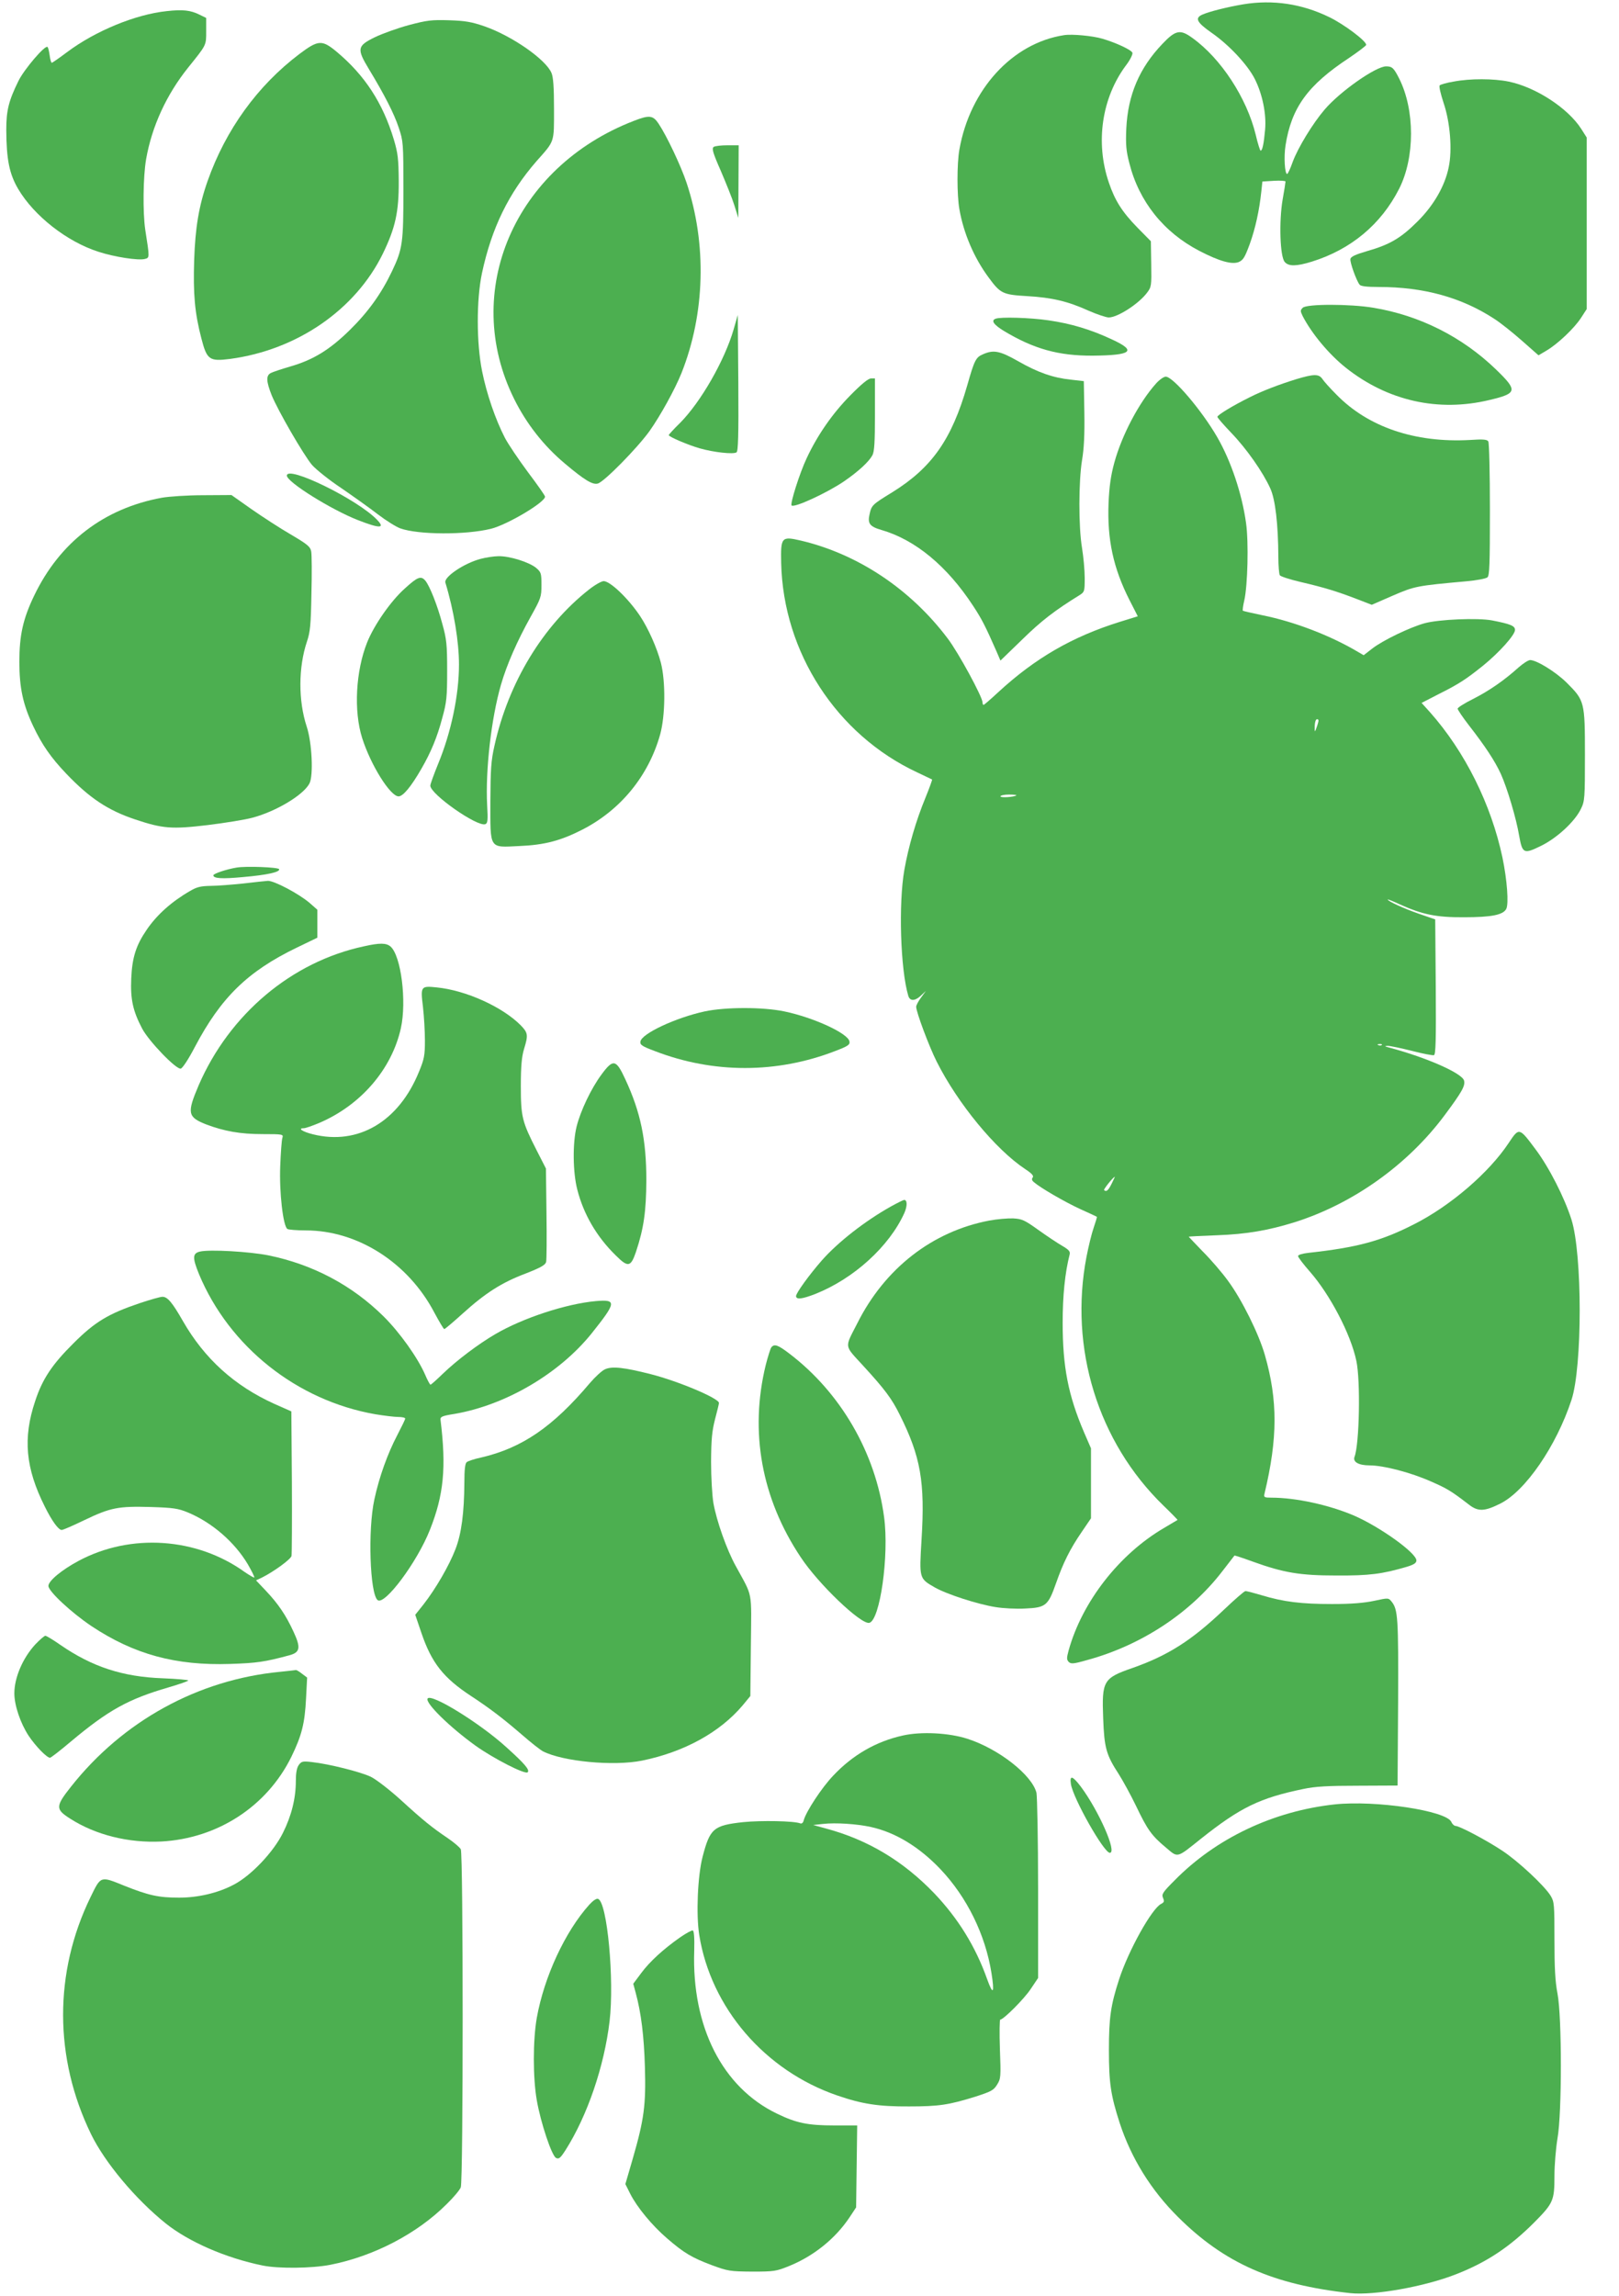
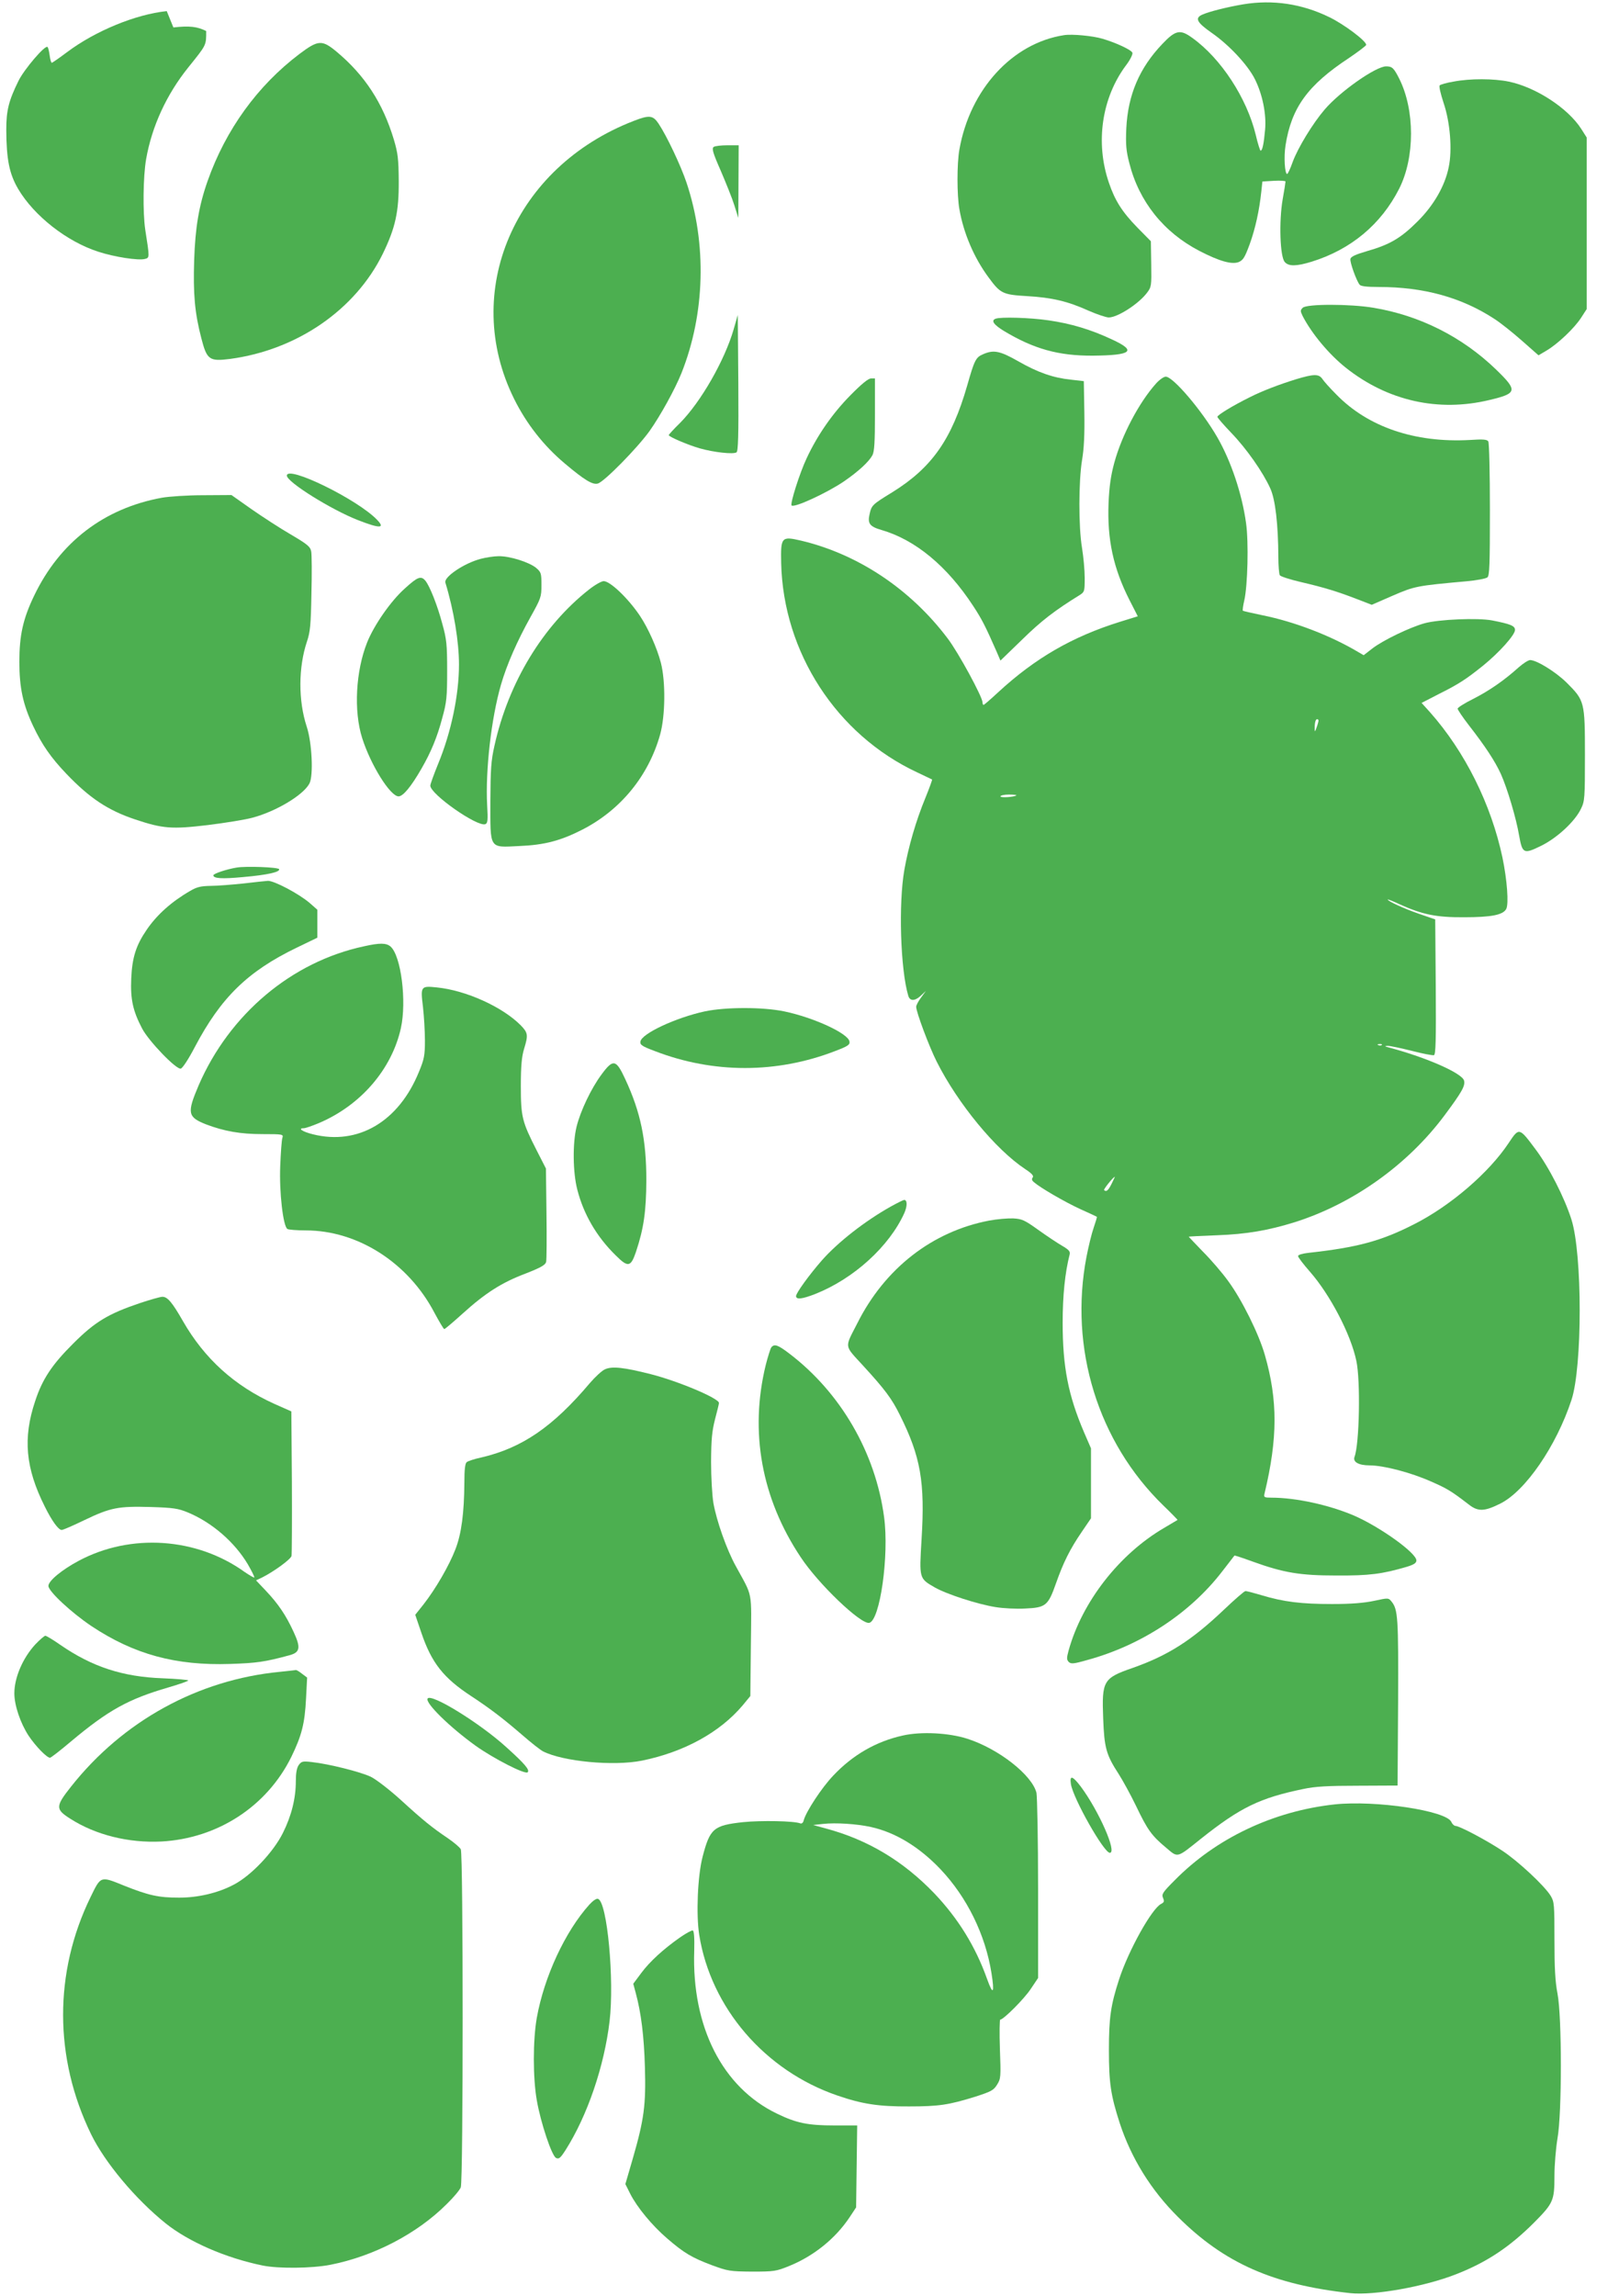
<svg xmlns="http://www.w3.org/2000/svg" version="1.0" width="903pt" height="1280pt" viewBox="0 0 903 1280" preserveAspectRatio="xMidYMid meet">
  <g transform="translate(0,1280) scale(0.1,-0.1)" fill="#4caf50" stroke="none">
    <path d="M6935 12776 c-90 -15 -193 -41 -230 -58 -42 -19 -30 -43 53 -101 98 -68 202 -180 241 -258 43 -86 65 -196 57 -283 -7 -78 -15 -116 -25 -116 -3 0 -16 40 -27 88 -50 206 -194 426 -353 540 -68 50 -94 45 -168 -33 -128 -134 -192 -284 -201 -471 -4 -90 -1 -125 17 -194 54 -214 192 -386 391 -489 112 -58 181 -77 219 -62 25 11 34 26 61 99 32 88 54 190 65 294 l6 56 65 4 c35 2 64 0 64 -4 0 -5 -7 -50 -16 -100 -21 -122 -15 -320 12 -349 22 -25 65 -24 150 2 219 68 387 208 488 407 88 174 88 439 0 614 -30 59 -39 68 -73 68 -57 0 -257 -140 -343 -241 -66 -77 -149 -213 -178 -292 -13 -37 -27 -67 -31 -67 -13 0 -19 95 -9 159 33 211 124 336 353 487 53 36 97 69 97 74 0 22 -123 114 -205 154 -153 75 -316 99 -480 72z" />
-     <path d="M930 12738 c-174 -18 -399 -111 -555 -228 -44 -33 -83 -60 -86 -60 -4 0 -9 18 -12 41 -3 22 -8 44 -12 47 -13 13 -130 -124 -162 -189 -55 -112 -68 -165 -68 -274 1 -165 17 -244 66 -328 89 -151 273 -295 449 -351 89 -29 221 -49 257 -40 28 7 28 4 3 164 -14 96 -12 295 5 393 32 182 113 359 235 511 103 128 100 122 100 203 l0 73 -37 18 c-50 25 -93 30 -183 20z" />
-     <path d="M2280 12660 c-63 -17 -149 -48 -190 -68 -98 -48 -101 -64 -32 -178 86 -142 140 -247 166 -326 25 -75 26 -83 26 -345 0 -298 -4 -330 -64 -456 -59 -124 -133 -227 -235 -327 -113 -111 -205 -167 -334 -204 -48 -14 -96 -30 -107 -36 -27 -14 -25 -47 5 -123 36 -88 178 -333 225 -389 22 -25 95 -84 163 -129 67 -46 160 -112 205 -147 46 -35 102 -70 125 -78 101 -36 365 -37 506 -2 89 22 301 147 301 179 0 6 -43 67 -95 136 -52 70 -110 156 -129 192 -53 103 -102 246 -127 371 -32 158 -32 398 -1 546 54 253 149 447 305 626 102 115 97 100 97 291 0 119 -4 177 -14 200 -31 75 -219 206 -373 260 -73 25 -107 31 -198 34 -98 3 -123 0 -225 -27z" />
+     <path d="M930 12738 c-174 -18 -399 -111 -555 -228 -44 -33 -83 -60 -86 -60 -4 0 -9 18 -12 41 -3 22 -8 44 -12 47 -13 13 -130 -124 -162 -189 -55 -112 -68 -165 -68 -274 1 -165 17 -244 66 -328 89 -151 273 -295 449 -351 89 -29 221 -49 257 -40 28 7 28 4 3 164 -14 96 -12 295 5 393 32 182 113 359 235 511 103 128 100 122 100 203 c-50 25 -93 30 -183 20z" />
    <path d="M5935 12604 c-288 -44 -525 -302 -584 -638 -14 -77 -14 -255 0 -332 23 -134 82 -272 163 -381 66 -90 79 -96 215 -104 139 -8 227 -29 342 -81 48 -21 99 -38 113 -38 49 0 166 75 213 137 25 33 26 38 24 161 l-2 127 -74 75 c-86 88 -126 151 -160 251 -77 224 -40 475 97 657 22 29 37 60 34 68 -6 16 -92 56 -167 78 -54 16 -168 27 -214 20z" />
    <path d="M1670 12499 c-234 -177 -411 -422 -512 -708 -49 -139 -69 -261 -75 -441 -6 -190 3 -294 40 -436 31 -120 44 -130 161 -115 373 50 698 274 851 586 70 144 90 233 89 405 -1 126 -5 156 -27 231 -62 206 -163 360 -320 491 -81 67 -102 66 -207 -13z" />
    <path d="M8107 12345 c-37 -6 -72 -16 -77 -21 -5 -5 5 -47 22 -99 36 -106 49 -261 28 -358 -21 -104 -84 -213 -174 -302 -93 -93 -155 -129 -281 -165 -65 -19 -91 -31 -93 -44 -4 -17 33 -120 51 -143 6 -9 41 -13 106 -13 252 0 462 -58 646 -178 33 -21 102 -76 153 -121 l93 -82 44 26 c62 36 157 126 194 184 l31 48 0 478 0 478 -31 49 c-74 115 -253 232 -404 263 -83 17 -214 18 -308 0z" />
    <path d="M3535 12126 c-666 -257 -965 -952 -667 -1551 68 -137 164 -260 282 -359 109 -92 155 -120 184 -112 34 8 220 197 289 293 60 85 141 231 178 323 132 332 142 721 28 1062 -32 95 -110 260 -156 329 -31 46 -51 49 -138 15z" />
    <path d="M3981 11981 c-12 -8 -6 -31 39 -133 29 -68 64 -154 76 -193 l22 -70 1 203 1 202 -62 0 c-35 0 -70 -4 -77 -9z" />
    <path d="M7266 11084 c-14 -14 -14 -18 0 -47 51 -98 146 -212 240 -287 233 -185 516 -249 802 -180 156 37 158 52 35 171 -188 181 -424 300 -682 343 -130 22 -374 22 -395 0z" />
    <path d="M4092 10964 c-50 -173 -183 -405 -299 -522 -35 -34 -63 -65 -63 -68 0 -9 107 -55 174 -74 78 -22 186 -34 204 -22 9 6 12 91 10 387 l-3 379 -23 -80z" />
    <path d="M5553 11023 c-27 -10 -11 -33 46 -68 166 -100 304 -139 496 -138 218 2 247 26 108 90 -119 56 -230 89 -355 107 -100 15 -268 20 -295 9z" />
    <path d="M5483 10825 c-40 -17 -48 -32 -88 -173 -87 -303 -198 -460 -419 -597 -111 -68 -115 -72 -126 -122 -12 -52 1 -69 67 -88 189 -55 365 -201 510 -422 50 -76 70 -116 132 -257 l21 -49 123 119 c105 103 182 162 320 247 26 17 27 21 27 95 0 42 -7 118 -15 167 -20 120 -19 371 0 489 11 64 15 143 13 266 l-3 175 -70 8 c-100 10 -186 40 -296 103 -102 58 -137 65 -196 39z" />
    <path d="M7230 10686 c-97 -30 -191 -66 -260 -101 -93 -46 -180 -99 -180 -109 0 -5 35 -45 78 -90 84 -87 176 -218 217 -309 28 -61 44 -197 45 -382 0 -49 4 -95 8 -102 4 -7 57 -24 117 -38 133 -31 204 -53 313 -95 l83 -32 117 51 c123 53 133 55 410 80 57 5 110 15 118 22 12 9 14 72 14 378 0 201 -4 372 -9 380 -7 11 -29 13 -102 8 -307 -17 -569 72 -746 254 -35 35 -70 74 -78 87 -20 28 -48 27 -145 -2z" />
    <path d="M6448 10662 c-95 -106 -191 -288 -233 -442 -19 -70 -28 -130 -32 -225 -8 -202 26 -362 117 -541 l46 -90 -100 -31 c-266 -83 -473 -203 -678 -392 -42 -39 -79 -71 -82 -71 -3 0 -6 6 -6 14 0 30 -134 277 -194 356 -207 275 -501 471 -819 546 -108 25 -113 20 -110 -124 11 -499 309 -958 758 -1168 44 -21 82 -39 84 -40 1 -2 -15 -47 -37 -101 -53 -128 -95 -273 -118 -403 -33 -187 -22 -555 22 -702 9 -30 36 -30 68 -1 l30 28 -27 -37 c-15 -20 -27 -43 -27 -51 0 -29 72 -222 115 -307 117 -232 327 -488 493 -598 38 -25 49 -38 42 -47 -7 -8 -5 -17 8 -27 36 -31 170 -109 257 -149 50 -22 91 -42 93 -43 1 -2 -7 -29 -18 -61 -11 -31 -29 -105 -40 -162 -98 -509 64 -1033 429 -1387 45 -43 80 -80 79 -80 -2 -1 -35 -21 -74 -44 -251 -146 -459 -413 -534 -685 -11 -41 -11 -50 1 -63 13 -12 27 -11 104 11 300 82 573 261 752 494 37 47 67 87 68 88 1 2 46 -13 101 -33 174 -63 266 -78 469 -78 182 -1 254 8 393 49 39 12 52 21 52 35 0 42 -204 188 -350 251 -139 59 -323 99 -458 99 -41 0 -44 2 -39 23 74 308 74 521 2 772 -34 119 -129 310 -205 413 -33 46 -97 120 -141 164 -43 45 -79 82 -79 83 0 1 71 5 158 8 165 6 286 27 434 73 325 103 630 320 836 597 96 129 115 163 108 192 -10 41 -207 128 -416 184 -28 7 -30 9 -10 10 14 0 75 -13 135 -28 61 -16 116 -26 123 -24 10 4 12 86 10 381 l-3 376 -90 31 c-86 30 -175 71 -175 80 0 2 29 -9 65 -26 128 -58 206 -74 360 -73 154 0 218 13 236 46 15 28 5 162 -21 287 -63 297 -209 590 -404 810 l-47 52 93 48 c116 58 154 83 250 160 90 73 178 171 178 199 0 23 -26 33 -128 53 -80 15 -297 6 -377 -16 -82 -23 -230 -94 -290 -140 l-49 -38 -31 18 c-153 91 -355 169 -535 205 -57 12 -106 23 -108 25 -2 2 1 28 8 57 19 83 25 325 10 431 -22 161 -83 345 -161 480 -86 149 -246 337 -287 337 -11 0 -35 -17 -54 -38z m900 -1904 c-15 -45 -16 -45 -15 -4 1 22 6 36 13 36 10 0 10 -7 2 -32z m-1679 -392 c-11 -10 -89 -15 -89 -6 0 5 21 10 47 10 25 0 44 -2 42 -4z m2038 -1392 c-3 -3 -12 -4 -19 -1 -8 3 -5 6 6 6 11 1 17 -2 13 -5z m-1507 -774 c-19 -38 -30 -47 -42 -35 -4 4 51 73 60 74 1 1 -7 -17 -18 -39z" />
    <path d="M4744 10597 c-100 -101 -184 -222 -244 -350 -40 -84 -94 -256 -85 -265 14 -15 196 69 292 134 80 55 139 109 159 146 11 21 14 74 14 228 l0 200 -22 0 c-15 0 -53 -31 -114 -93z" />
    <path d="M1600 10148 c1 -36 248 -190 397 -248 120 -47 153 -47 107 1 -108 114 -505 308 -504 247z" />
    <path d="M903 10025 c-323 -59 -570 -248 -713 -547 -62 -129 -82 -221 -82 -368 0 -144 20 -238 77 -358 49 -104 99 -176 185 -266 130 -136 232 -204 385 -255 153 -51 203 -55 404 -31 97 12 209 30 249 41 132 35 285 127 318 191 23 44 14 228 -15 316 -48 145 -47 332 1 475 18 53 22 92 25 266 3 112 2 218 -1 235 -5 28 -19 40 -114 96 -59 34 -157 98 -219 141 l-112 79 -158 -1 c-87 0 -190 -7 -230 -14z" />
    <path d="M2680 9684 c-93 -25 -205 -101 -196 -132 47 -154 76 -330 76 -457 0 -170 -44 -379 -116 -553 -24 -59 -44 -114 -44 -122 0 -48 263 -232 307 -215 13 5 15 21 10 107 -10 194 23 483 77 670 33 114 91 245 165 378 58 104 61 112 61 178 0 66 -2 72 -30 96 -39 32 -147 66 -209 65 -25 0 -71 -7 -101 -15z" />
    <path d="M2258 9519 c-78 -69 -172 -205 -210 -300 -64 -160 -76 -383 -28 -534 48 -151 157 -325 203 -325 25 0 70 54 128 155 53 92 88 176 116 283 24 86 27 116 27 262 0 146 -3 176 -27 262 -27 102 -70 211 -95 241 -24 28 -43 21 -114 -44z" />
    <path d="M3285 9513 c-257 -202 -449 -518 -527 -870 -19 -84 -22 -129 -23 -309 0 -272 -9 -259 160 -251 144 6 233 30 356 93 212 110 366 298 431 529 29 105 31 295 4 400 -22 84 -71 193 -117 262 -66 98 -166 193 -202 193 -12 0 -49 -21 -82 -47z" />
    <path d="M8470 9079 c-81 -73 -164 -130 -252 -175 -49 -24 -88 -49 -88 -55 0 -6 28 -48 63 -93 91 -117 145 -199 178 -271 36 -80 86 -248 102 -344 18 -101 26 -104 122 -57 90 44 190 137 223 207 21 43 22 59 22 300 0 298 -2 303 -102 403 -62 61 -168 126 -204 126 -11 -1 -39 -19 -64 -41z" />
    <path d="M1320 7963 c-56 -9 -130 -34 -130 -43 0 -18 48 -21 165 -10 137 12 207 28 202 44 -4 11 -185 18 -237 9z" />
    <path d="M1355 7874 c-60 -6 -141 -13 -179 -13 -56 -1 -78 -6 -115 -28 -103 -59 -186 -133 -243 -217 -59 -86 -81 -154 -86 -272 -5 -115 9 -180 61 -279 37 -70 189 -228 215 -223 10 2 43 52 79 121 145 275 294 421 567 553 l116 56 0 78 0 78 -42 37 c-62 53 -199 125 -234 124 -16 -1 -78 -8 -139 -15z" />
    <path d="M2030 7524 c-403 -86 -750 -378 -922 -775 -66 -155 -62 -177 42 -218 101 -38 190 -54 313 -54 116 0 118 -1 112 -21 -4 -12 -9 -82 -12 -157 -6 -146 16 -336 40 -351 6 -4 53 -8 103 -8 289 0 571 -180 717 -459 27 -50 51 -91 55 -91 4 0 50 39 102 86 127 115 218 173 350 223 87 34 111 48 116 65 3 12 4 135 2 272 l-3 249 -51 100 c-82 161 -89 187 -89 360 0 113 5 164 18 207 24 78 22 90 -20 133 -102 102 -305 194 -468 210 -88 9 -90 6 -76 -108 6 -53 11 -137 11 -189 0 -82 -4 -103 -33 -173 -113 -279 -340 -412 -592 -349 -60 15 -87 34 -49 34 8 0 46 13 84 29 232 99 405 299 456 529 33 150 1 404 -58 455 -24 20 -59 21 -148 1z" />
    <path d="M3930 7161 c-161 -35 -352 -124 -358 -168 -3 -18 8 -26 80 -53 326 -126 680 -126 1006 0 71 27 83 35 80 53 -6 45 -200 134 -363 168 -120 25 -327 25 -445 0z" />
    <path d="M3354 6808 c-57 -77 -116 -201 -138 -289 -23 -93 -21 -256 4 -352 35 -137 108 -262 213 -365 70 -70 85 -67 114 18 44 132 57 226 58 400 0 225 -32 379 -117 562 -52 113 -68 116 -134 26z" />
    <path d="M8415 6428 c-109 -165 -324 -350 -525 -452 -185 -95 -319 -131 -592 -161 -35 -4 -58 -11 -58 -18 0 -7 30 -46 66 -87 113 -129 228 -349 259 -497 24 -112 17 -464 -10 -535 -11 -29 23 -48 84 -48 78 0 231 -40 343 -90 89 -39 111 -52 210 -128 52 -41 88 -39 176 5 140 70 312 320 397 578 61 185 61 811 0 1005 -39 123 -125 292 -201 393 -91 122 -91 122 -149 35z" />
    <path d="M4970 6074 c-145 -81 -296 -199 -386 -301 -70 -80 -144 -182 -144 -199 0 -21 34 -17 108 12 214 85 412 265 496 451 17 39 17 73 -1 73 -4 0 -37 -16 -73 -36z" />
    <path d="M5518 5995 c-317 -60 -583 -266 -737 -574 -71 -139 -74 -118 32 -234 123 -134 161 -185 206 -276 116 -232 141 -374 121 -694 -13 -218 -14 -217 73 -267 66 -38 239 -94 339 -110 42 -7 117 -11 167 -8 114 5 127 16 171 141 40 114 78 191 144 287 l51 75 0 195 0 195 -39 90 c-88 206 -119 364 -119 610 0 152 13 279 39 381 4 17 -4 26 -43 49 -26 15 -86 55 -132 88 -77 55 -90 61 -140 64 -31 1 -90 -4 -133 -12z" />
-     <path d="M1115 5822 c-42 -10 -42 -35 -5 -126 169 -405 547 -705 984 -781 49 -8 106 -15 127 -15 22 0 39 -4 39 -9 0 -5 -20 -46 -44 -92 -54 -103 -101 -233 -128 -359 -37 -169 -25 -525 18 -561 39 -32 221 212 292 392 77 194 92 346 59 613 -2 17 8 22 78 33 285 49 584 224 765 449 138 173 141 190 24 180 -166 -15 -407 -94 -561 -184 -96 -56 -215 -146 -292 -220 -35 -34 -66 -62 -70 -62 -3 0 -17 25 -30 56 -41 94 -141 235 -232 325 -175 173 -393 289 -642 340 -106 21 -328 34 -382 21z" />
    <path d="M781 5535 c-178 -60 -252 -105 -372 -225 -118 -117 -173 -199 -213 -322 -69 -206 -54 -373 54 -588 39 -79 76 -130 94 -130 8 0 65 25 127 55 146 70 189 78 369 73 127 -4 153 -8 207 -30 135 -56 261 -165 335 -289 22 -38 39 -72 36 -74 -2 -2 -26 12 -54 31 -267 192 -635 217 -925 62 -94 -50 -169 -112 -169 -140 0 -30 127 -148 240 -224 238 -158 470 -221 774 -211 148 5 192 11 329 48 61 16 66 42 24 132 -43 93 -85 155 -155 229 l-54 57 34 16 c67 34 159 101 164 120 2 11 3 197 2 413 l-3 393 -97 43 c-220 100 -387 250 -508 461 -60 105 -86 135 -114 135 -12 0 -68 -16 -125 -35z" />
    <path d="M4302 5288 c-5 -7 -19 -51 -31 -98 -91 -372 -24 -744 195 -1072 99 -150 335 -375 382 -366 60 12 112 376 83 590 -48 359 -242 693 -528 911 -64 49 -84 56 -101 35z" />
    <path d="M3375 5166 c-17 -7 -55 -42 -85 -77 -206 -244 -378 -362 -606 -415 -38 -8 -74 -20 -81 -26 -9 -7 -13 -43 -13 -112 -1 -170 -16 -287 -50 -374 -35 -91 -110 -220 -177 -306 l-47 -59 34 -100 c57 -168 123 -252 279 -354 108 -71 178 -125 286 -218 47 -41 98 -81 113 -89 111 -57 394 -84 553 -52 235 48 435 158 562 309 l42 51 3 280 c3 317 13 266 -85 446 -50 91 -106 249 -124 350 -7 41 -13 145 -13 230 1 127 5 170 22 237 12 45 22 86 22 91 0 26 -228 122 -382 161 -146 37 -214 45 -253 27z" />
    <path d="M6825 3824 c-179 -170 -309 -253 -507 -323 -165 -57 -173 -72 -165 -281 6 -165 17 -204 86 -310 23 -36 67 -116 97 -178 64 -134 87 -166 166 -232 70 -59 58 -62 197 49 219 174 328 227 571 277 65 14 137 18 305 18 l220 1 3 464 c2 472 -1 517 -36 561 -18 22 -18 22 -97 5 -56 -12 -127 -18 -235 -18 -171 0 -271 12 -393 49 -44 13 -85 24 -91 23 -6 0 -60 -47 -121 -105z" />
    <path d="M197 3632 c-70 -76 -117 -185 -117 -273 0 -67 34 -167 80 -237 39 -58 101 -122 119 -122 5 0 58 41 117 91 209 175 320 236 543 301 61 18 111 35 111 39 0 3 -64 9 -142 12 -224 8 -394 64 -571 186 -40 28 -78 51 -84 51 -6 0 -31 -22 -56 -48z" />
    <path d="M1561 3479 c-457 -44 -875 -274 -1164 -639 -88 -111 -89 -127 -5 -180 142 -91 326 -136 508 -127 314 17 589 196 725 472 58 119 75 186 82 326 l6 116 -28 21 c-15 12 -30 21 -34 21 -3 -1 -44 -5 -90 -10z" />
    <path d="M2385 3330 c-15 -24 124 -160 269 -264 98 -70 275 -161 289 -147 13 13 -16 47 -118 139 -148 135 -421 303 -440 272z" />
    <path d="M5036 3124 c-150 -33 -281 -109 -389 -224 -64 -67 -151 -200 -164 -248 -3 -14 -11 -21 -19 -18 -35 14 -219 17 -319 7 -165 -18 -185 -35 -226 -192 -28 -106 -37 -324 -19 -437 65 -407 367 -757 770 -895 139 -48 232 -62 400 -61 166 0 221 8 372 55 86 28 100 35 119 66 21 33 22 43 16 199 -3 90 -2 164 2 164 18 0 134 116 170 171 l41 61 0 497 c0 273 -5 513 -9 535 -24 99 -211 246 -386 302 -103 33 -257 41 -359 18z m-179 -510 c137 -30 270 -111 388 -235 148 -156 251 -365 285 -580 18 -113 9 -126 -24 -34 -65 183 -162 339 -295 479 -174 181 -371 299 -606 362 l-70 19 55 6 c72 8 190 0 267 -17z" />
    <path d="M1666 2959 c-11 -16 -16 -45 -16 -89 0 -96 -24 -193 -72 -289 -53 -107 -178 -239 -275 -289 -87 -46 -198 -72 -304 -72 -114 0 -169 12 -307 67 -133 54 -129 55 -187 -64 -205 -420 -204 -897 3 -1322 77 -158 247 -361 416 -497 129 -103 335 -193 541 -235 87 -18 275 -16 377 4 244 48 485 174 650 339 38 37 73 79 78 93 14 37 14 1860 0 1885 -6 11 -38 38 -73 62 -86 58 -135 97 -264 215 -62 56 -136 113 -165 127 -56 27 -235 72 -329 82 -51 6 -58 4 -73 -17z" />
    <path d="M5973 2853 c13 -81 184 -383 217 -383 42 0 -61 233 -161 368 -47 62 -64 67 -56 15z" />
    <path d="M7445 2740 c-342 -37 -662 -188 -894 -424 -67 -67 -73 -77 -64 -98 8 -19 6 -24 -11 -33 -52 -26 -182 -260 -234 -420 -47 -144 -57 -215 -57 -395 0 -183 10 -251 60 -406 64 -196 175 -375 325 -524 259 -258 531 -378 961 -425 132 -14 415 36 592 106 171 67 298 152 434 288 107 108 113 122 113 260 0 61 8 155 17 209 25 140 25 676 0 807 -13 67 -17 144 -17 300 0 196 -1 212 -21 245 -34 56 -183 195 -272 253 -86 57 -237 137 -259 137 -7 0 -18 10 -23 22 -28 63 -423 122 -650 98z" />
    <path d="M3287 2181 c-135 -150 -252 -402 -293 -631 -22 -125 -22 -335 0 -460 22 -126 83 -308 107 -321 16 -8 24 -2 53 43 122 192 216 467 246 719 27 231 -13 663 -64 682 -9 4 -29 -10 -49 -32z" />
    <path d="M3794 1999 c-93 -65 -170 -135 -218 -200 l-44 -59 14 -52 c30 -111 46 -239 51 -413 6 -210 -4 -290 -68 -511 l-41 -141 27 -54 c38 -75 122 -177 206 -249 95 -82 138 -107 249 -149 90 -33 101 -35 225 -36 123 0 134 2 206 31 138 56 258 153 337 271 l37 56 3 229 3 228 -128 0 c-147 0 -211 13 -320 66 -303 146 -475 483 -461 908 2 71 -1 110 -8 113 -5 2 -37 -15 -70 -38z" />
  </g>
</svg>